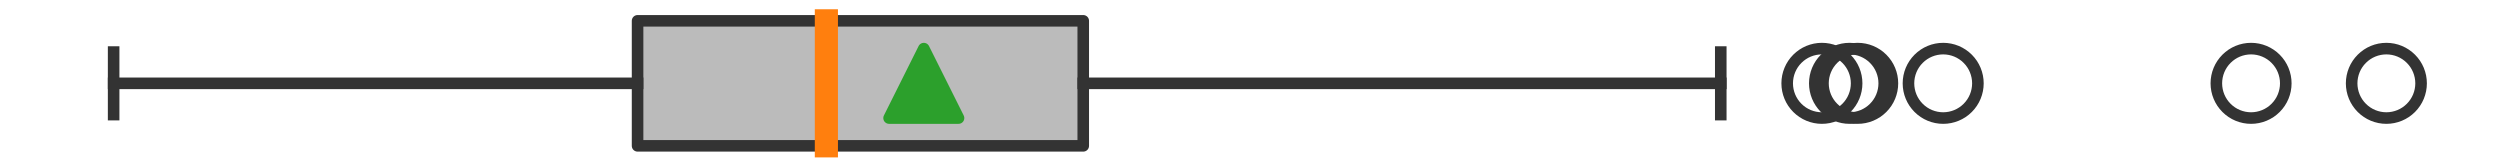
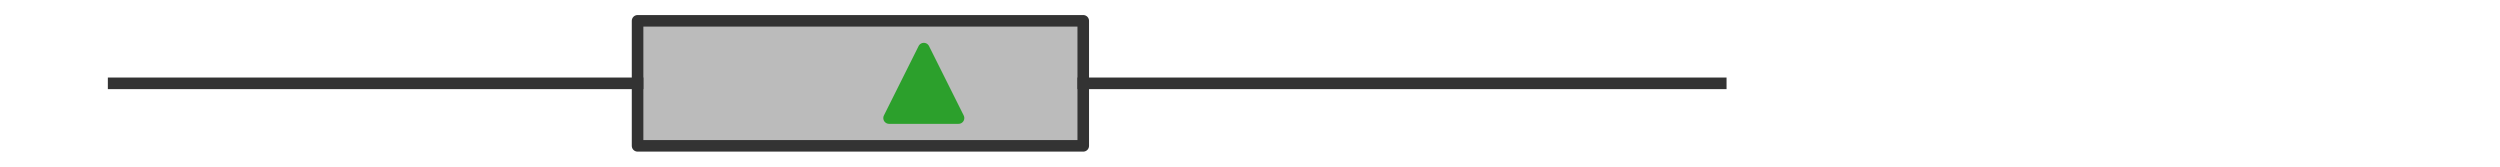
<svg xmlns="http://www.w3.org/2000/svg" xmlns:xlink="http://www.w3.org/1999/xlink" width="216pt" height="14.4pt" viewBox="0 0 216 14.4" version="1.1">
  <defs>
    <style type="text/css">*{stroke-linejoin: round; stroke-linecap: butt}</style>
  </defs>
  <g id="figure_1">
    <g id="patch_1">
-       <path d="M 0 14.4  L 216 14.4  L 216 0  L 0 0  z " style="fill: #ffffff" />
+       <path d="M 0 14.4  L 216 14.4  L 216 0  z " style="fill: #ffffff" />
    </g>
    <g id="axes_1">
      <g id="patch_2">
        <path d="M 55.086 12.6  L 55.086 1.8  L 93.592 1.8  L 93.592 12.6  L 55.086 12.6  z " clip-path="url(#p0fb0e90633)" style="fill: #bbbbbb; stroke: #333333; stroke-linejoin: miter" />
      </g>
      <g id="line2d_1">
        <path d="M 55.086 7.2  L 9.818 7.2  " clip-path="url(#p0fb0e90633)" style="fill: none; stroke: #333333; stroke-linecap: square" />
      </g>
      <g id="line2d_2">
        <path d="M 93.592 7.2  L 148.674 7.2  " clip-path="url(#p0fb0e90633)" style="fill: none; stroke: #333333; stroke-linecap: square" />
      </g>
      <g id="line2d_3">
-         <path d="M 9.818 9.9  L 9.818 4.5  " clip-path="url(#p0fb0e90633)" style="fill: none; stroke: #333333; stroke-linecap: square" />
-       </g>
+         </g>
      <g id="line2d_4">
-         <path d="M 148.674 9.9  L 148.674 4.5  " clip-path="url(#p0fb0e90633)" style="fill: none; stroke: #333333; stroke-linecap: square" />
-       </g>
+         </g>
      <g id="line2d_5">
        <defs>
-           <path id="m6c9fcab346" d="M 0 3  C 0.796 3 1.559 2.684 2.121 2.121  C 2.684 1.559 3 0.796 3 0  C 3 -0.796 2.684 -1.559 2.121 -2.121  C 1.559 -2.684 0.796 -3 0 -3  C -0.796 -3 -1.559 -2.684 -2.121 -2.121  C -2.684 -1.559 -3 -0.796 -3 0  C -3 0.796 -2.684 1.559 -2.121 2.121  C -1.559 2.684 -0.796 3 0 3  z " style="stroke: #333333" />
-         </defs>
+           </defs>
        <g clip-path="url(#p0fb0e90633)">
          <use xlink:href="#m6c9fcab346" x="160.505" y="7.2" style="fill-opacity: 0; stroke: #333333" />
          <use xlink:href="#m6c9fcab346" x="157.413" y="7.2" style="fill-opacity: 0; stroke: #333333" />
          <use xlink:href="#m6c9fcab346" x="194.492" y="7.2" style="fill-opacity: 0; stroke: #333333" />
          <use xlink:href="#m6c9fcab346" x="167.891" y="7.2" style="fill-opacity: 0; stroke: #333333" />
          <use xlink:href="#m6c9fcab346" x="206.182" y="7.2" style="fill-opacity: 0; stroke: #333333" />
          <use xlink:href="#m6c9fcab346" x="159.798" y="7.2" style="fill-opacity: 0; stroke: #333333" />
        </g>
      </g>
      <g id="line2d_6">
-         <path d="M 71.399 12.6  L 71.399 1.8  " clip-path="url(#p0fb0e90633)" style="fill: none; stroke: #ff7f0e; stroke-width: 2; stroke-linecap: square" />
-       </g>
+         </g>
      <g id="line2d_7">
        <defs>
          <path id="mffaf356a0a" d="M 0 -3  L -3 3  L 3 3  z " style="stroke: #2ca02c; stroke-linejoin: miter" />
        </defs>
        <g clip-path="url(#p0fb0e90633)">
          <use xlink:href="#mffaf356a0a" x="79.817" y="7.2" style="fill: #2ca02c; stroke: #2ca02c; stroke-linejoin: miter" />
        </g>
      </g>
    </g>
  </g>
  <defs>
    <clipPath id="p0fb0e90633">
      <rect x="0" y="-28.8" width="216" height="72" />
    </clipPath>
  </defs>
</svg>